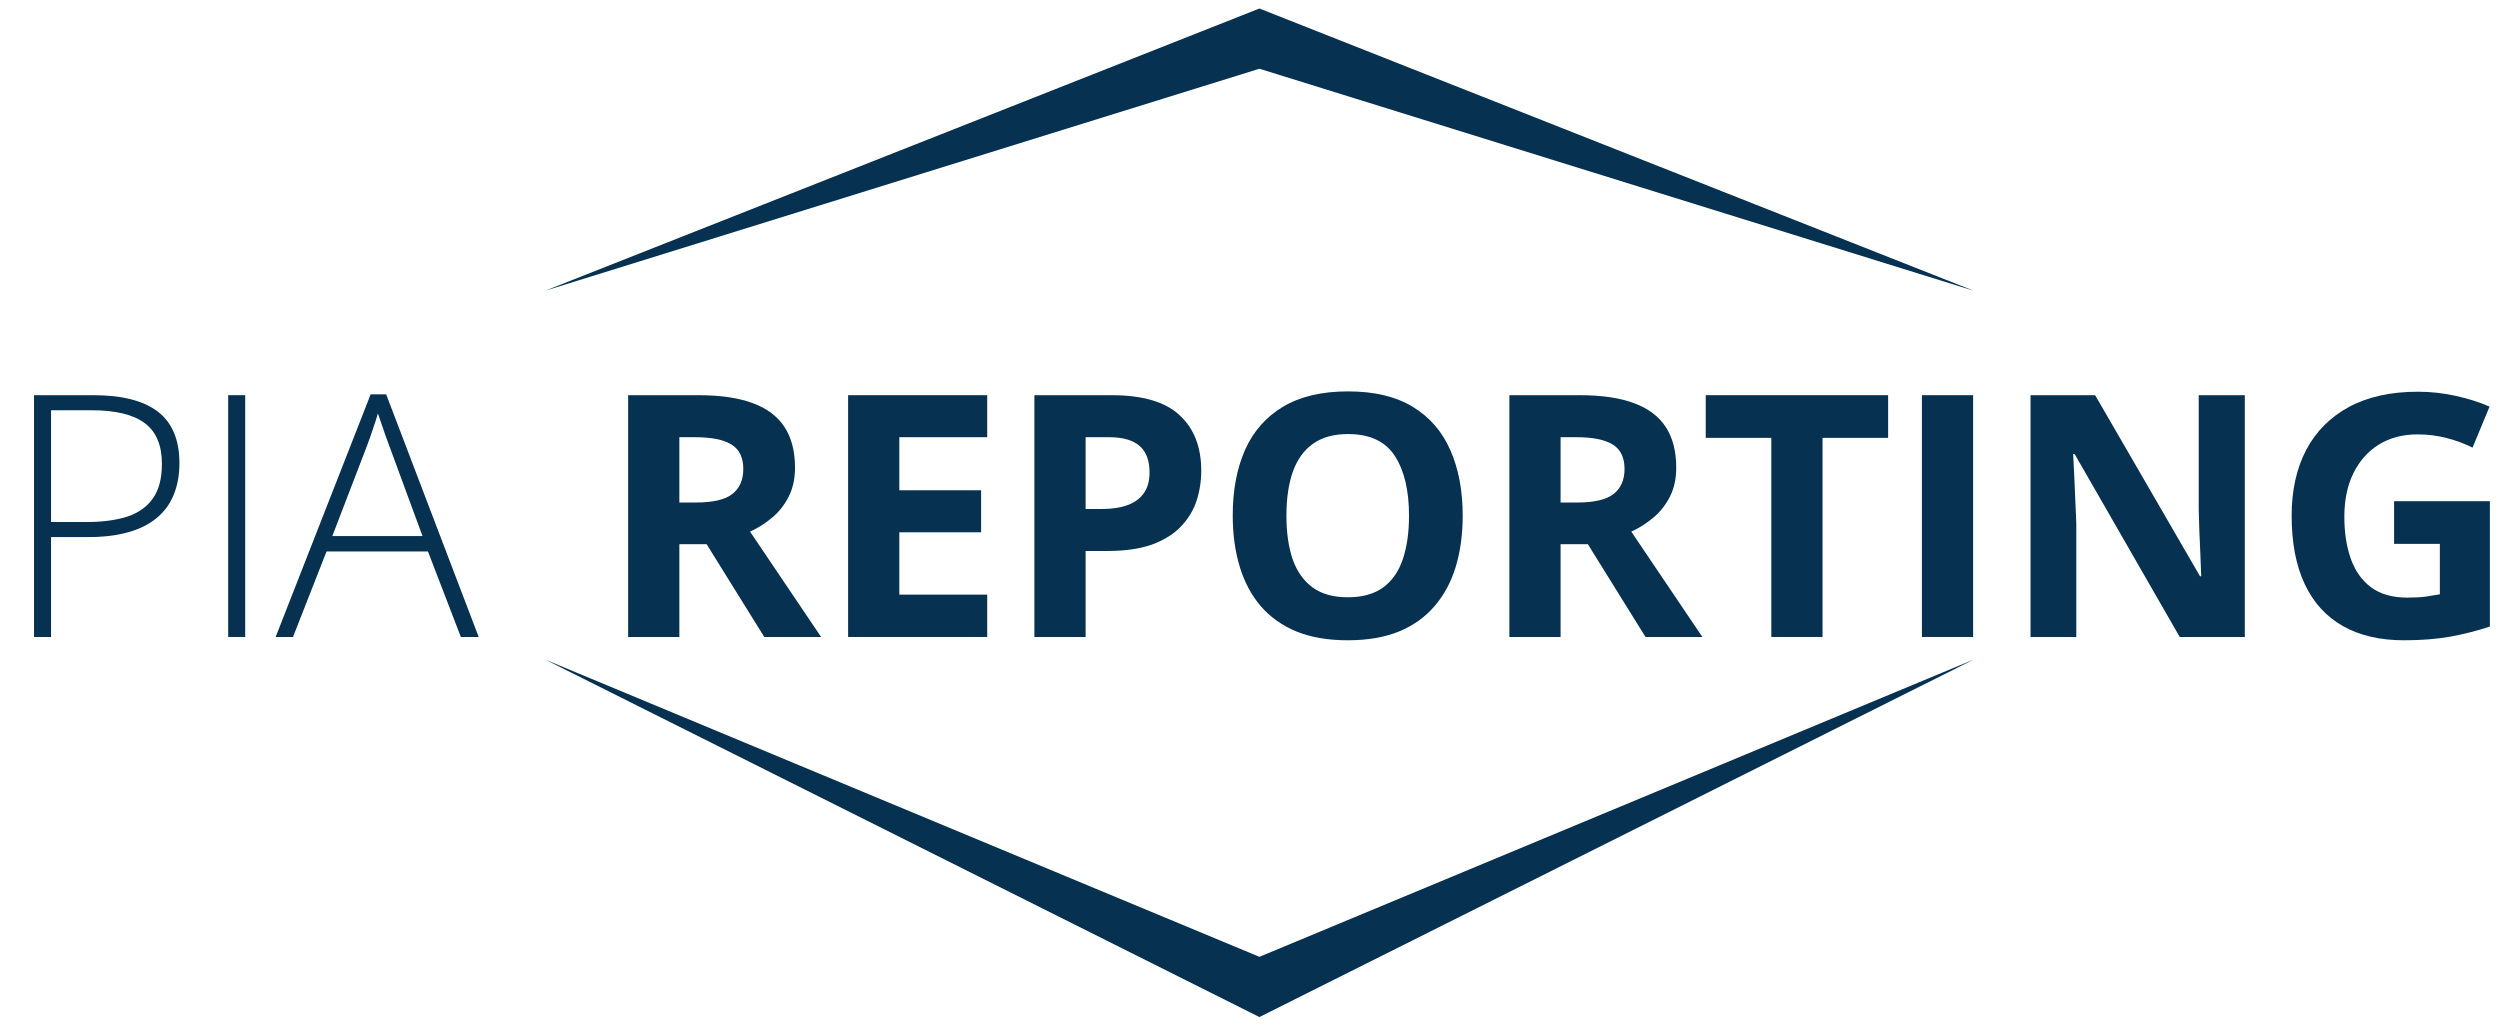
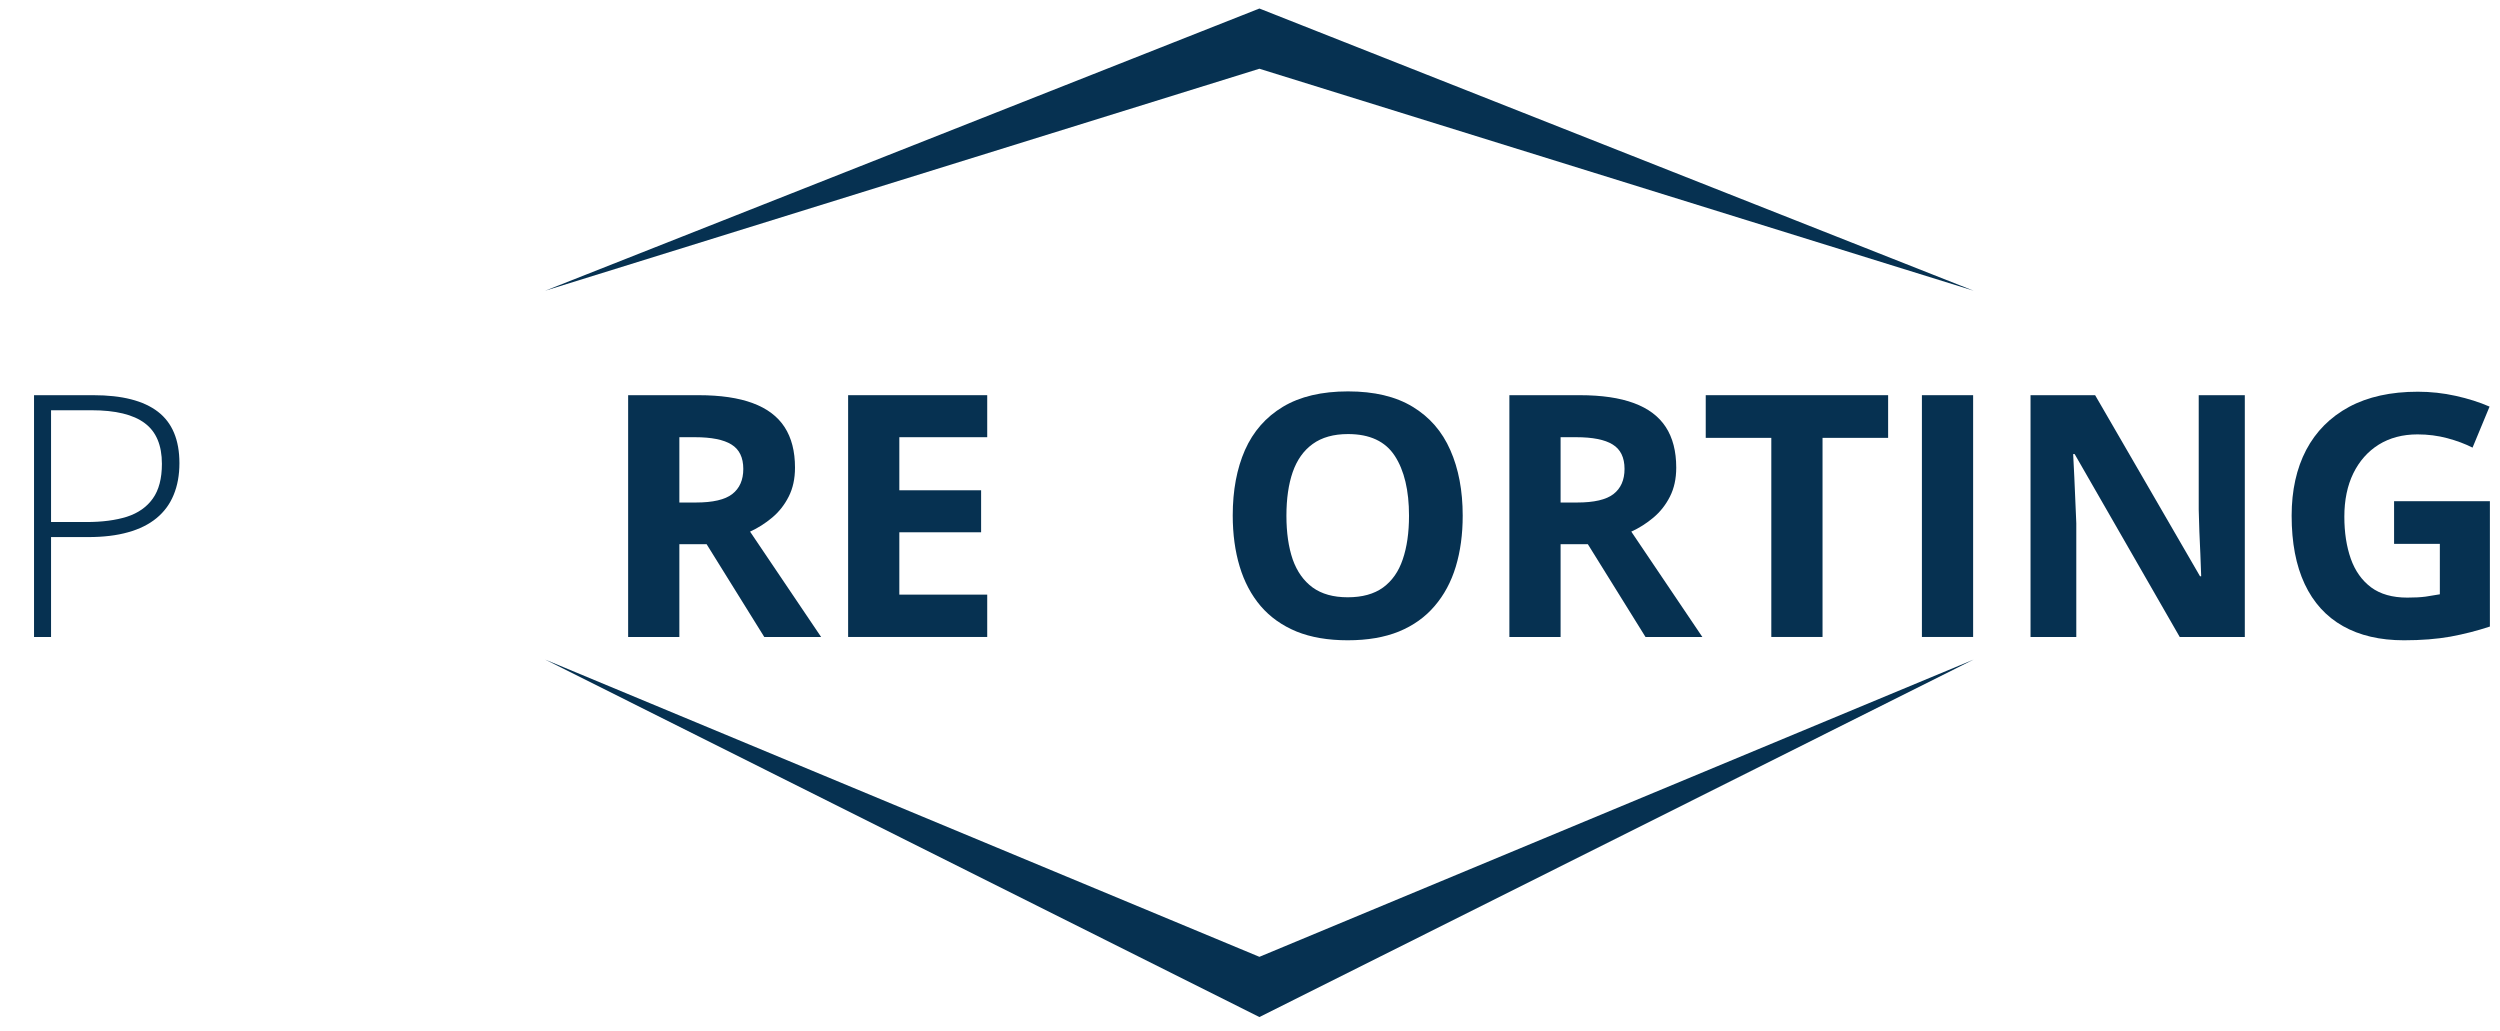
<svg xmlns="http://www.w3.org/2000/svg" width="160" height="66" viewBox="0 0 160 66" fill="none">
  <path d="M80.602 65.091L34.887 42.211L80.602 61.237L126.316 42.211L80.602 65.091Z" fill="#063151" />
  <path d="M80.602 0.545L126.316 18.608L80.602 4.399L34.887 18.608L80.602 0.545Z" fill="#063151" />
  <path d="M5.974 25.292C7.814 25.292 9.192 25.645 10.108 26.351C11.024 27.056 11.483 28.154 11.483 29.642C11.483 30.404 11.359 31.082 11.113 31.674C10.873 32.26 10.51 32.754 10.024 33.156C9.537 33.558 8.927 33.862 8.194 34.066C7.468 34.271 6.619 34.373 5.646 34.373H3.267V40.766H2.178V25.292H5.974ZM5.858 26.256H3.267V33.41H5.54C6.541 33.41 7.401 33.297 8.12 33.072C8.839 32.839 9.393 32.451 9.78 31.907C10.168 31.364 10.362 30.623 10.362 29.685C10.362 28.492 9.995 27.624 9.262 27.081C8.529 26.531 7.394 26.256 5.858 26.256Z" fill="#063151" />
-   <path d="M14.604 40.766V25.292H15.693V40.766H14.604Z" fill="#063151" />
-   <path d="M29.494 40.766L27.39 35.294H20.898L18.752 40.766H17.641L23.721 25.239H24.715L30.636 40.766H29.494ZM27.041 34.31L24.905 28.51C24.849 28.362 24.778 28.171 24.694 27.938C24.616 27.706 24.532 27.459 24.44 27.198C24.355 26.936 24.271 26.689 24.186 26.457C24.116 26.704 24.038 26.951 23.954 27.198C23.869 27.444 23.788 27.684 23.71 27.917C23.633 28.143 23.559 28.348 23.488 28.531L21.268 34.31H27.041Z" fill="#063151" />
  <path d="M44.705 25.292C46.108 25.292 47.264 25.462 48.173 25.8C49.09 26.139 49.77 26.651 50.214 27.335C50.658 28.02 50.88 28.884 50.88 29.928C50.88 30.634 50.746 31.251 50.478 31.78C50.211 32.309 49.858 32.758 49.421 33.124C48.984 33.491 48.512 33.791 48.004 34.024L52.551 40.766H48.913L45.223 34.828H43.479V40.766H40.201V25.292H44.705ZM44.473 27.981H43.479V32.161H44.536C45.622 32.161 46.397 31.981 46.862 31.622C47.335 31.255 47.571 30.718 47.571 30.013C47.571 29.279 47.317 28.757 46.809 28.446C46.309 28.136 45.53 27.981 44.473 27.981Z" fill="#063151" />
  <path d="M63.182 40.766H54.28V25.292H63.182V27.981H57.557V31.378H62.791V34.066H57.557V38.056H63.182V40.766Z" fill="#063151" />
-   <path d="M71.139 25.292C73.134 25.292 74.59 25.723 75.506 26.584C76.422 27.437 76.88 28.616 76.88 30.119C76.88 30.796 76.778 31.445 76.574 32.066C76.369 32.68 76.034 33.227 75.569 33.706C75.111 34.186 74.498 34.567 73.73 34.85C72.961 35.125 72.013 35.262 70.885 35.262H69.479V40.766H66.201V25.292H71.139ZM70.97 27.981H69.479V32.574H70.558C71.171 32.574 71.703 32.493 72.154 32.331C72.605 32.168 72.954 31.914 73.201 31.569C73.448 31.223 73.571 30.778 73.571 30.235C73.571 29.473 73.359 28.909 72.936 28.542C72.514 28.168 71.858 27.981 70.97 27.981Z" fill="#063151" />
  <path d="M93.613 33.008C93.613 34.2 93.465 35.287 93.169 36.268C92.873 37.242 92.422 38.081 91.815 38.787C91.216 39.492 90.455 40.036 89.531 40.417C88.608 40.791 87.516 40.978 86.254 40.978C84.992 40.978 83.9 40.791 82.976 40.417C82.053 40.036 81.288 39.492 80.682 38.787C80.082 38.081 79.635 37.238 79.339 36.257C79.043 35.276 78.895 34.186 78.895 32.987C78.895 31.385 79.156 29.992 79.677 28.806C80.206 27.614 81.016 26.689 82.109 26.033C83.202 25.377 84.59 25.049 86.275 25.049C87.953 25.049 89.331 25.377 90.409 26.033C91.495 26.689 92.298 27.614 92.82 28.806C93.349 29.999 93.613 31.399 93.613 33.008ZM82.331 33.008C82.331 34.088 82.465 35.019 82.733 35.802C83.008 36.578 83.434 37.178 84.012 37.601C84.59 38.018 85.337 38.226 86.254 38.226C87.184 38.226 87.939 38.018 88.516 37.601C89.094 37.178 89.514 36.578 89.775 35.802C90.043 35.019 90.177 34.088 90.177 33.008C90.177 31.385 89.873 30.108 89.267 29.177C88.661 28.245 87.664 27.78 86.275 27.78C85.352 27.78 84.597 27.991 84.012 28.415C83.434 28.831 83.008 29.431 82.733 30.214C82.465 30.99 82.331 31.921 82.331 33.008Z" fill="#063151" />
  <path d="M101.104 25.292C102.507 25.292 103.663 25.462 104.572 25.8C105.489 26.139 106.169 26.651 106.613 27.335C107.057 28.02 107.279 28.884 107.279 29.928C107.279 30.634 107.145 31.251 106.877 31.78C106.609 32.309 106.257 32.758 105.82 33.124C105.383 33.491 104.911 33.791 104.403 34.024L108.95 40.766H105.312L101.622 34.828H99.878V40.766H96.6V25.292H101.104ZM100.872 27.981H99.878V32.161H100.935C102.021 32.161 102.796 31.981 103.261 31.622C103.733 31.255 103.97 30.718 103.97 30.013C103.97 29.279 103.716 28.757 103.208 28.446C102.708 28.136 101.929 27.981 100.872 27.981Z" fill="#063151" />
  <path d="M116.642 40.766H113.364V28.023H109.167V25.292H120.84V28.023H116.642V40.766Z" fill="#063151" />
  <path d="M123.002 40.766V25.292H126.28V40.766H123.002Z" fill="#063151" />
  <path d="M143.668 40.766H139.502L132.777 29.06H132.682C132.71 29.547 132.735 30.038 132.756 30.531C132.777 31.025 132.798 31.519 132.82 32.013C132.841 32.5 132.862 32.99 132.883 33.484V40.766H129.954V25.292H134.088L140.802 36.882H140.876C140.862 36.402 140.845 35.926 140.823 35.453C140.802 34.98 140.781 34.507 140.76 34.035C140.746 33.562 140.732 33.089 140.718 32.616V25.292H143.668V40.766Z" fill="#063151" />
  <path d="M153.221 32.077H159.353V40.099C158.543 40.367 157.7 40.583 156.826 40.745C155.952 40.9 154.962 40.978 153.855 40.978C152.319 40.978 151.015 40.674 149.943 40.067C148.872 39.461 148.058 38.565 147.501 37.379C146.944 36.194 146.665 34.737 146.665 33.008C146.665 31.385 146.976 29.981 147.596 28.796C148.223 27.61 149.136 26.693 150.334 26.044C151.54 25.395 153.009 25.07 154.743 25.07C155.561 25.07 156.368 25.158 157.165 25.335C157.961 25.511 158.684 25.74 159.332 26.023L158.243 28.648C157.771 28.408 157.232 28.206 156.626 28.044C156.019 27.882 155.385 27.801 154.722 27.801C153.771 27.801 152.942 28.02 152.238 28.457C151.54 28.894 150.997 29.508 150.609 30.299C150.229 31.082 150.038 32.006 150.038 33.072C150.038 34.081 150.176 34.977 150.451 35.76C150.726 36.536 151.159 37.146 151.751 37.591C152.343 38.028 153.115 38.247 154.067 38.247C154.532 38.247 154.923 38.226 155.24 38.184C155.565 38.134 155.868 38.085 156.15 38.035V34.807H153.221V32.077Z" fill="#063151" />
</svg>